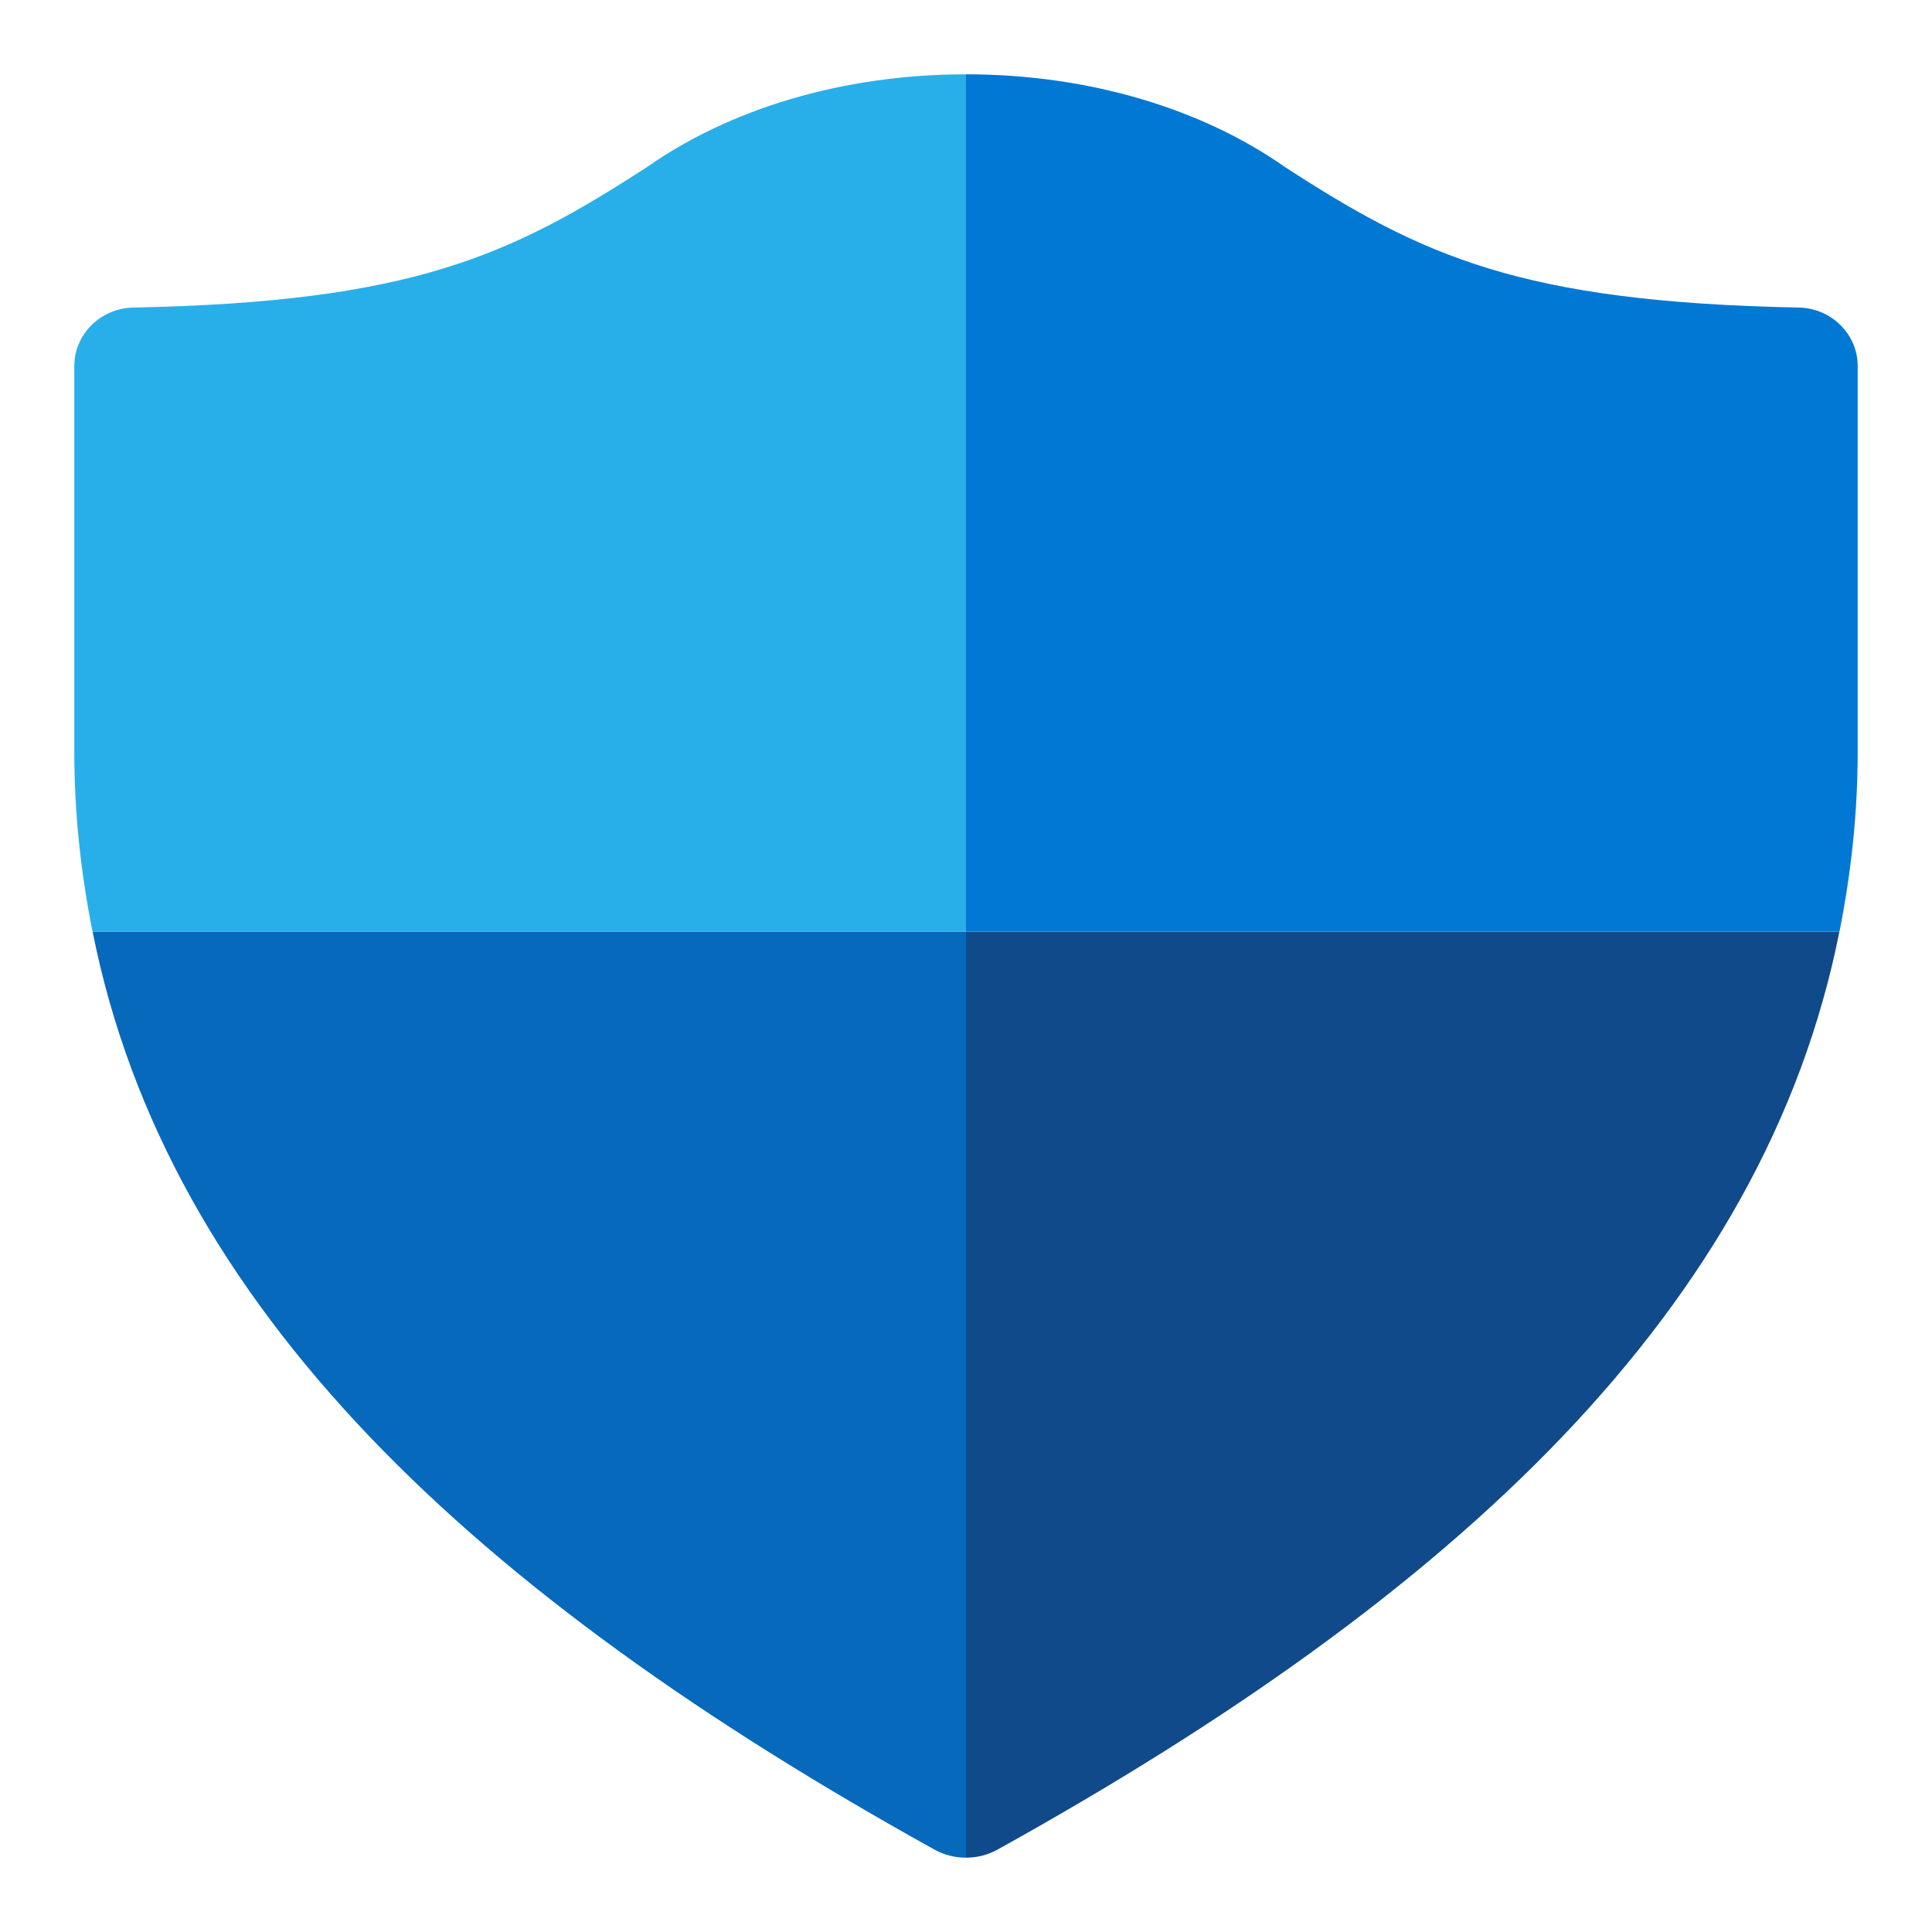
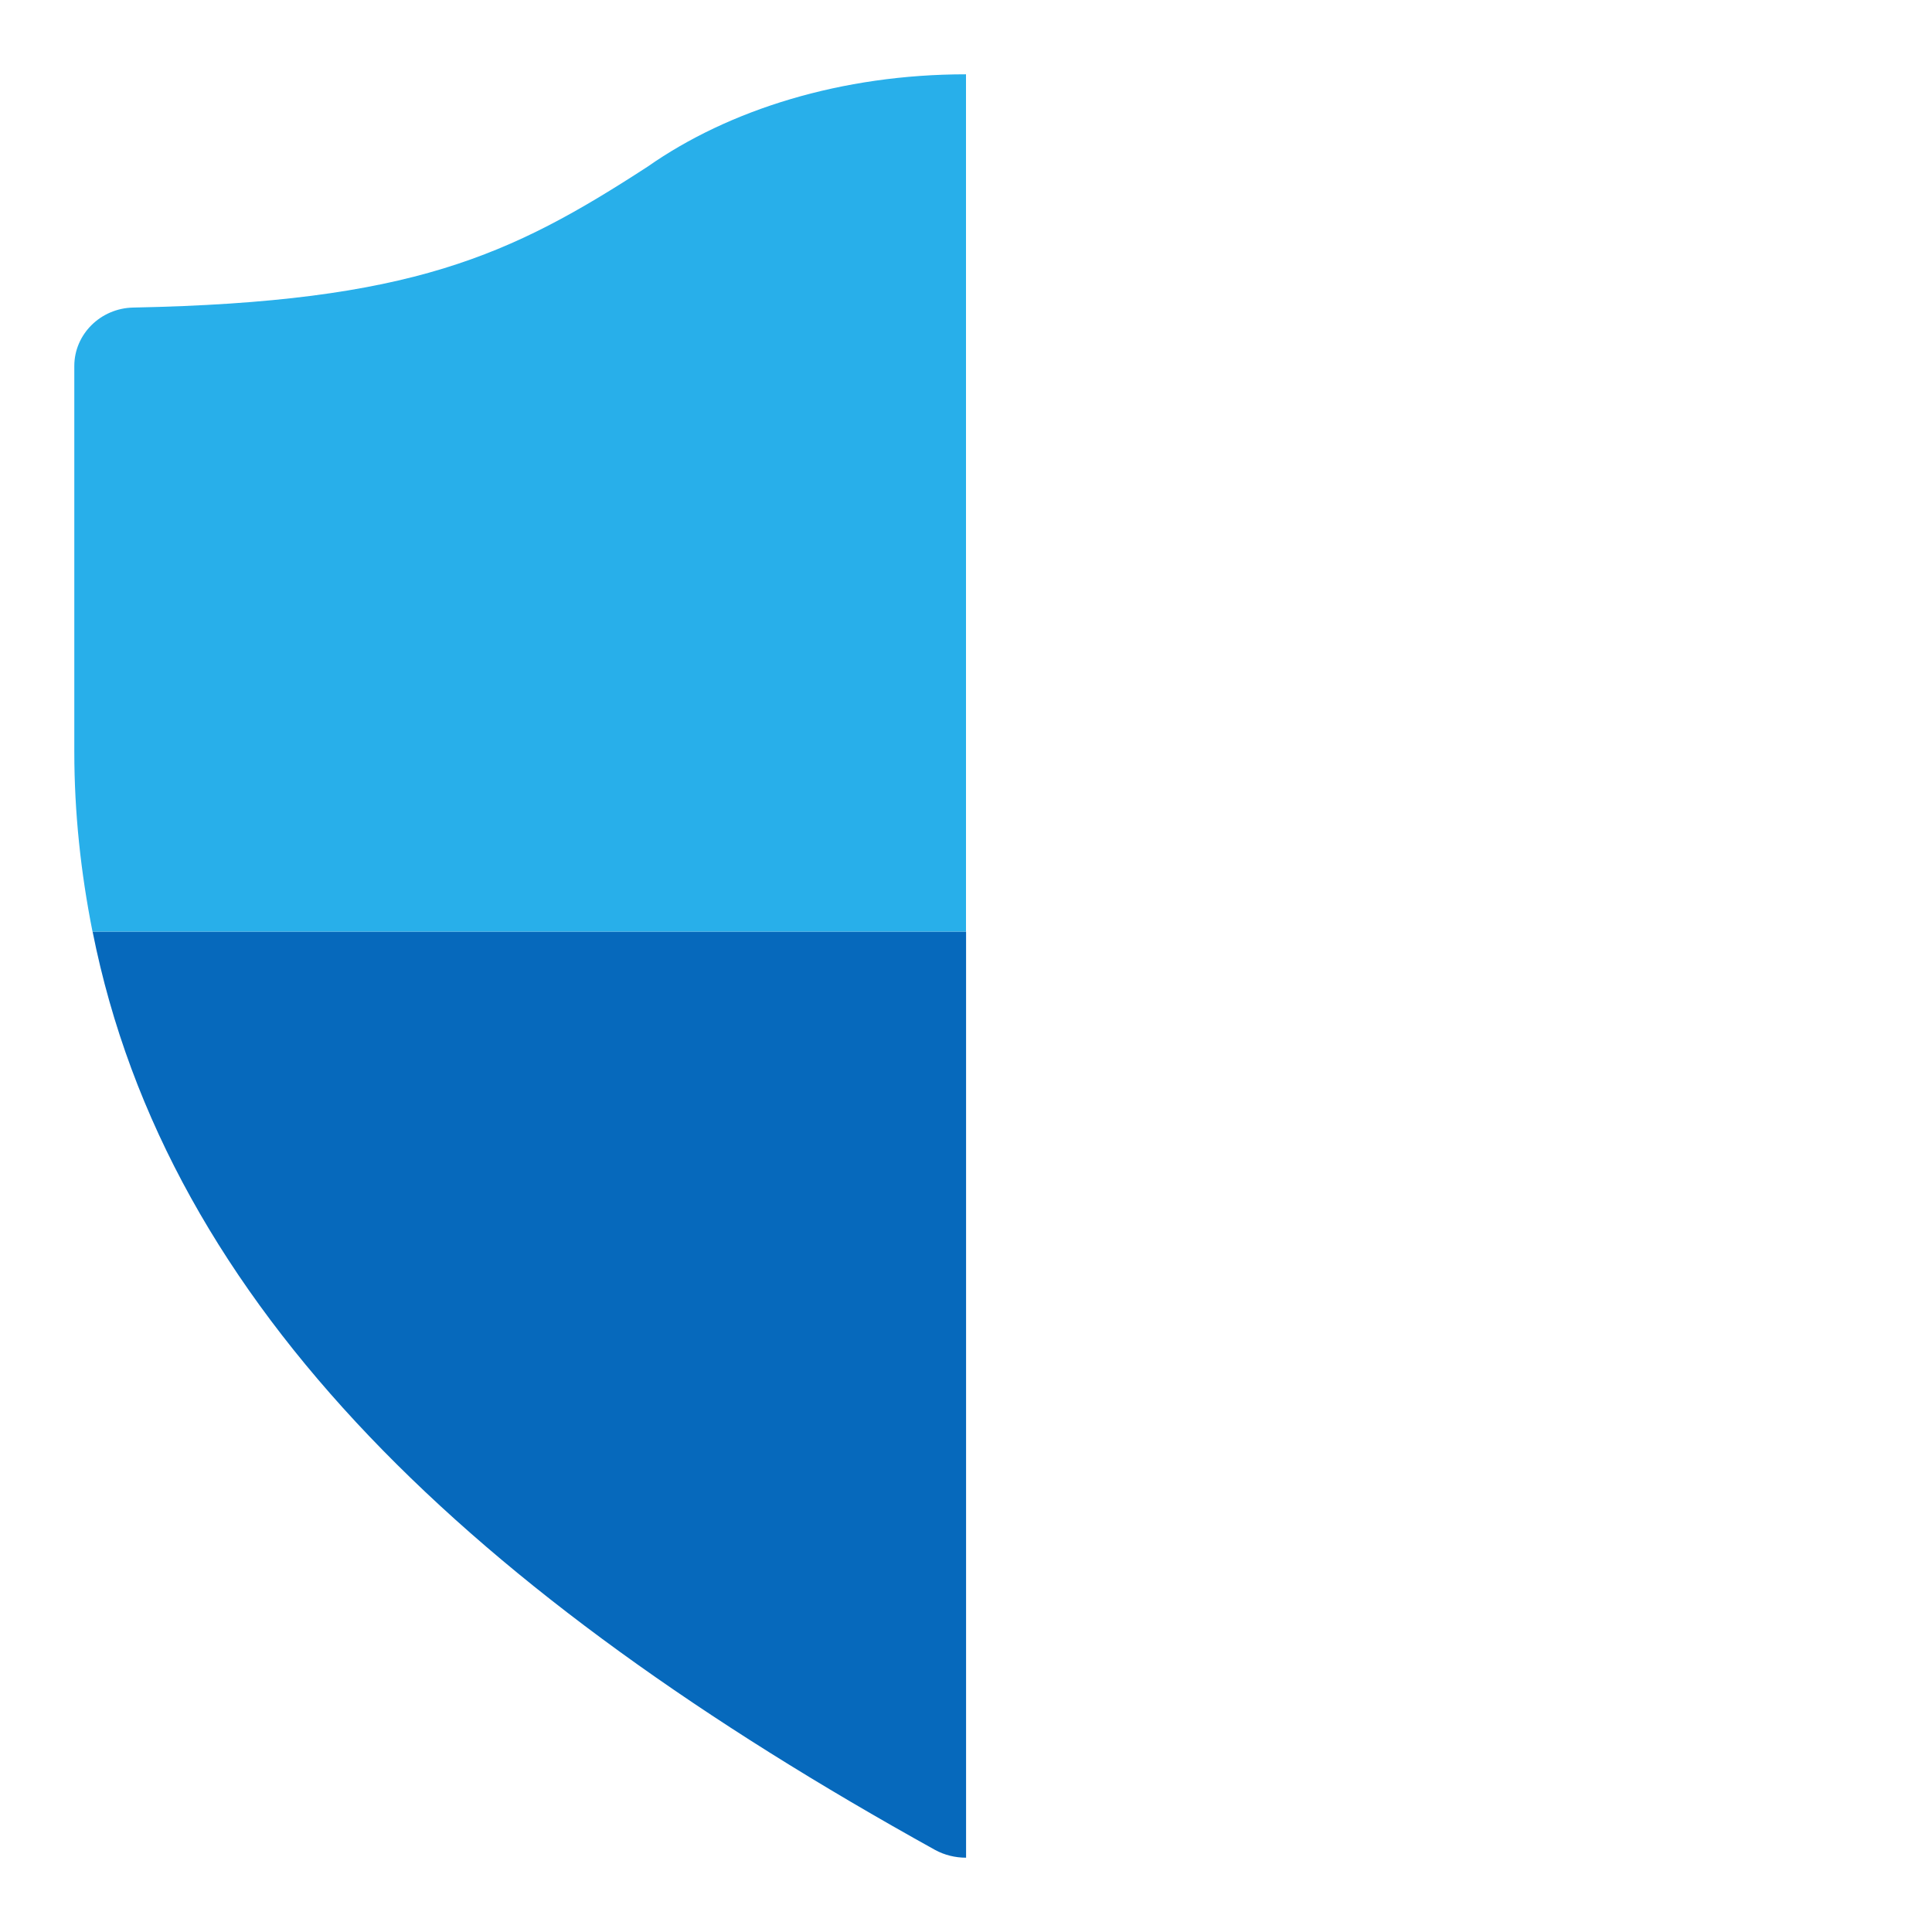
<svg xmlns="http://www.w3.org/2000/svg" width="26" height="26" viewBox="0 0 26 26" fill="none">
  <g clip-path="url(#clip0_1092_51266)">
-     <path d="M12.999 25V12.537H24.754C23.746 17.604 19.613 21.459 13.417 24.895C13.289 24.965 13.144 25 12.998 25H12.999Z" fill="#114A8B" />
    <path d="M13.001 12.537V25C12.855 25 12.711 24.965 12.583 24.895C6.387 21.46 2.254 17.604 1.246 12.537H13.001Z" fill="#0669BC" />
-     <path d="M13 1C14.675 1 16.19 1.475 17.285 2.243C19.134 3.443 20.46 4.065 24.207 4.139C24.648 4.148 25 4.5 25 4.925V10.116C25 10.935 24.913 11.741 24.755 12.537H13V1Z" fill="#0078D4" />
    <path d="M1.245 12.537C1.087 11.743 1 10.935 1 10.116V4.925C1 4.5 1.351 4.148 1.793 4.139C5.54 4.065 6.866 3.443 8.715 2.243C9.81 1.475 11.326 1 13 1V12.537H1.245Z" fill="#28AFEA" />
  </g>
  <defs>
    <clipPath id="clip0_1092_51266">
      <rect width="24" height="24" fill="white" transform="translate(1 1)" />
    </clipPath>
  </defs>
</svg>